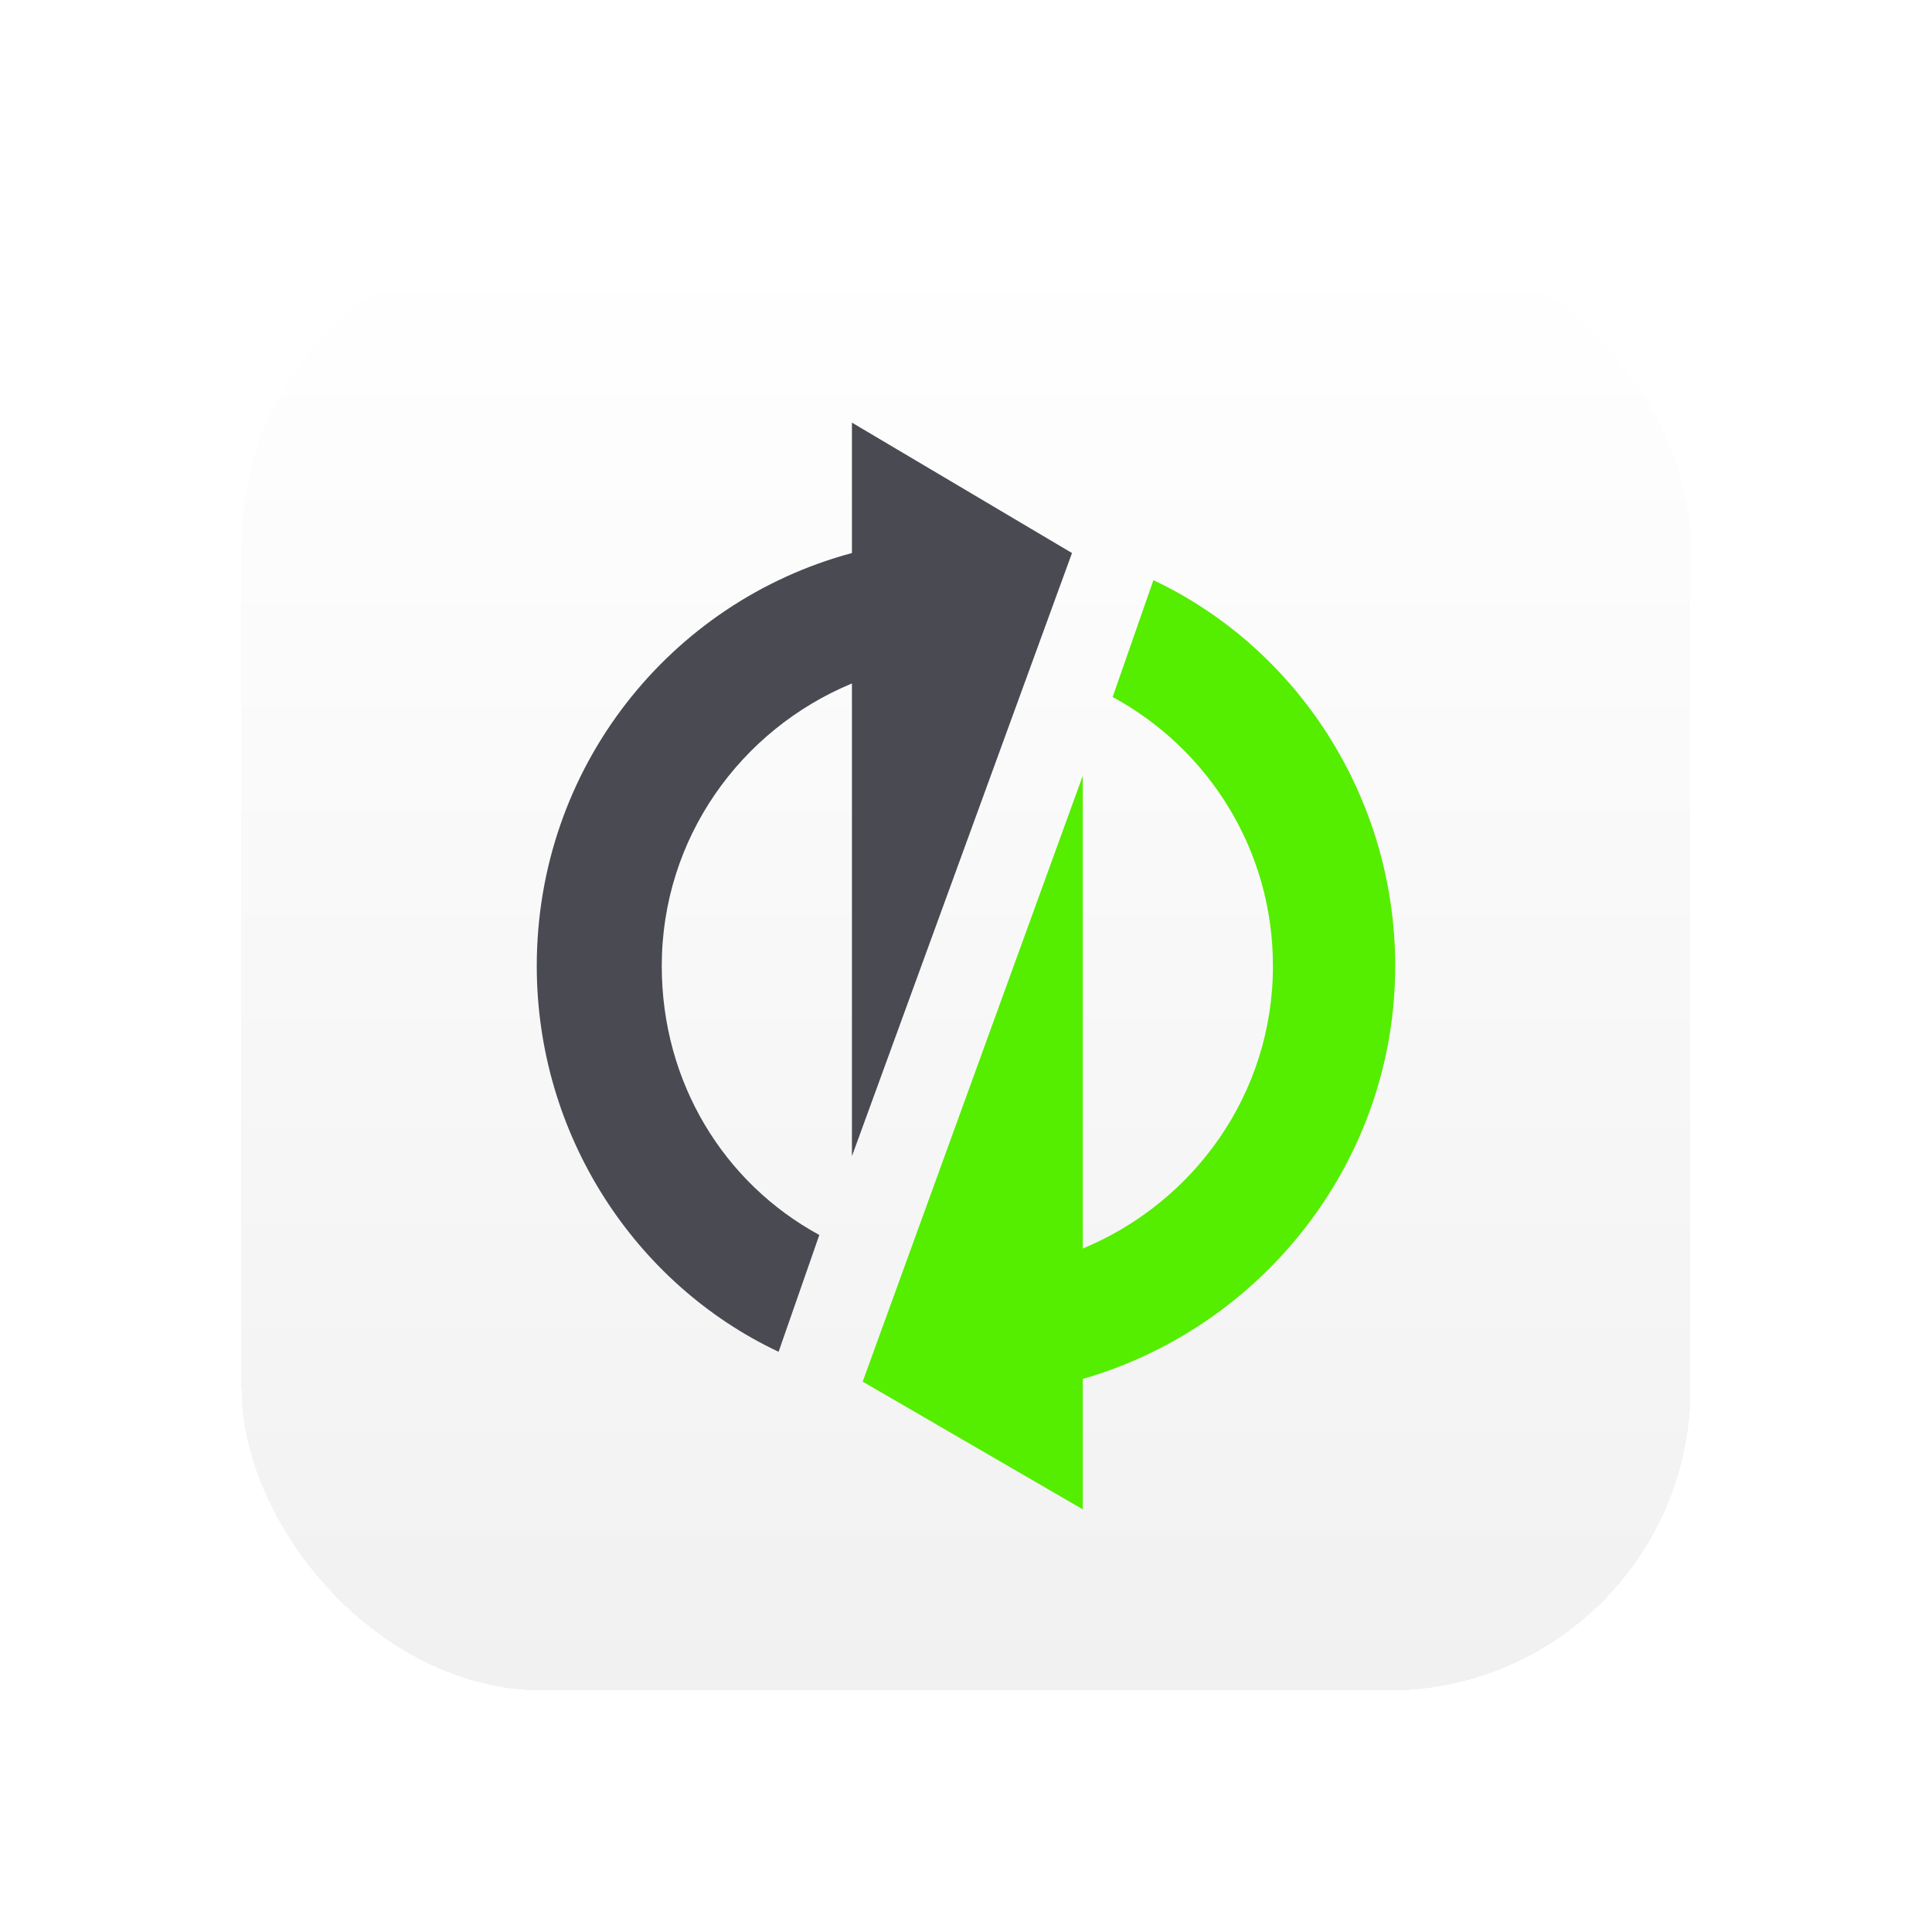
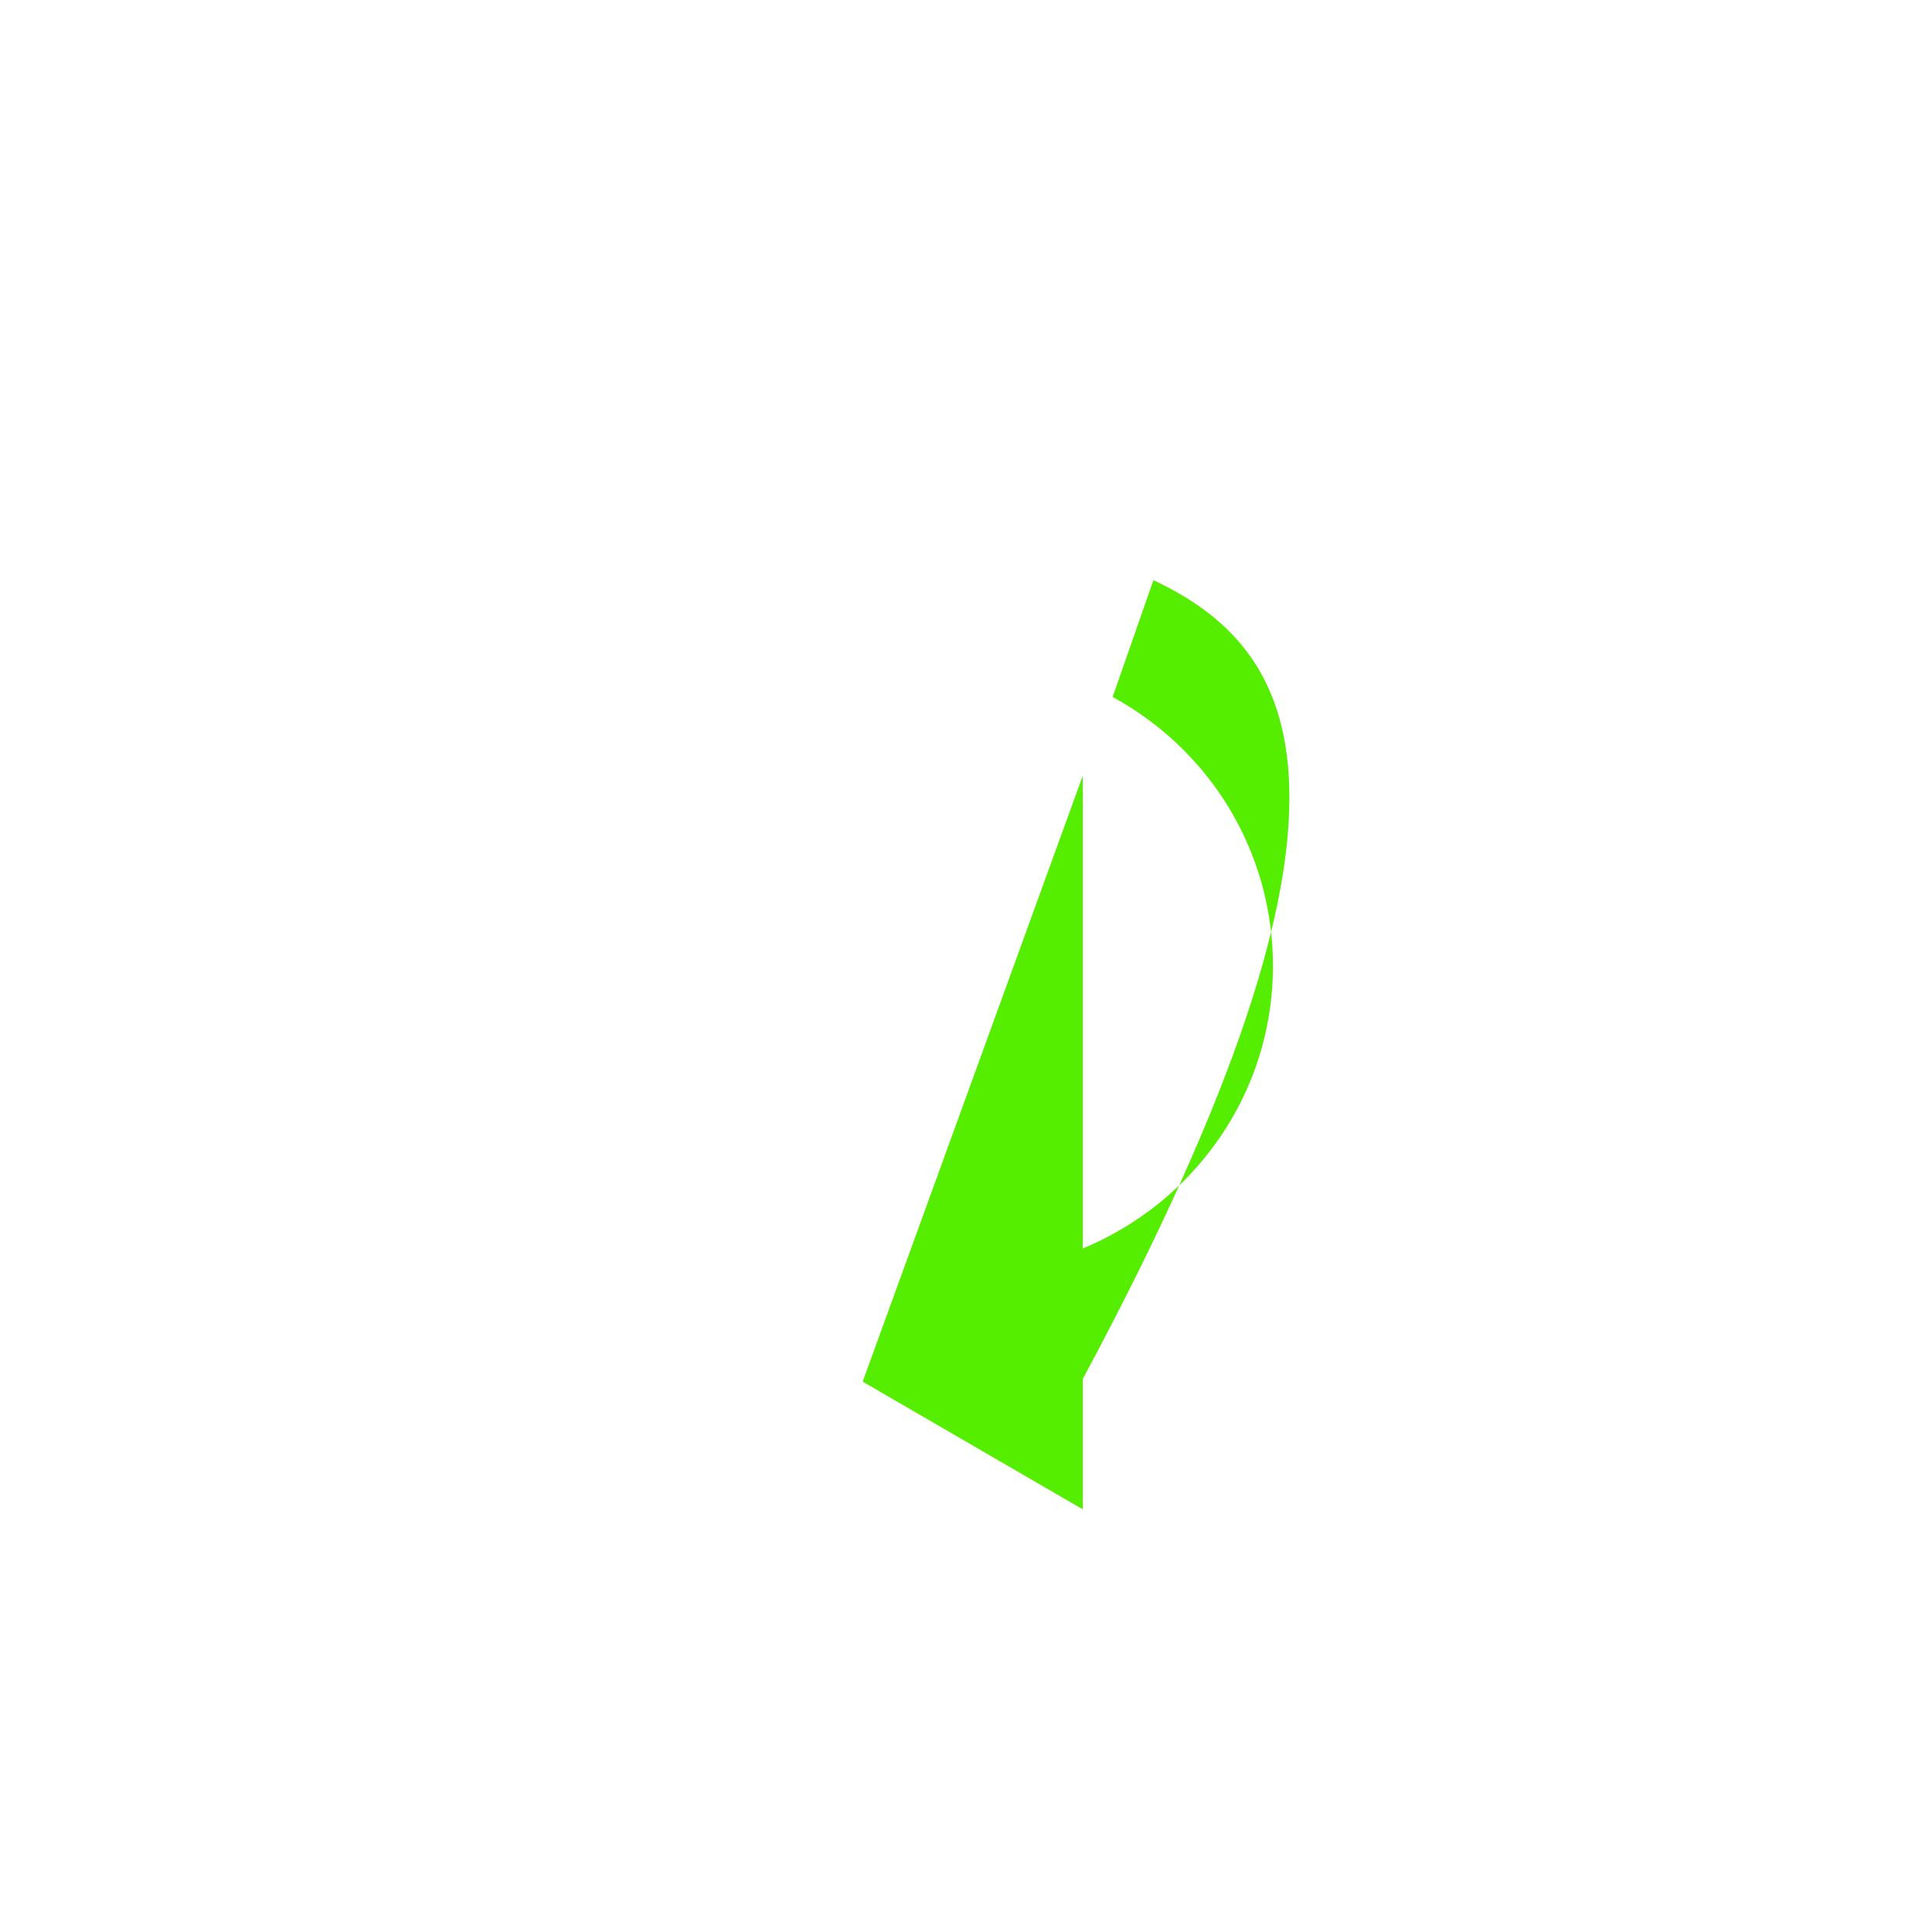
<svg xmlns="http://www.w3.org/2000/svg" width="128" height="128" viewBox="0 0 128 128" fill="none">
  <g filter="url(#filter0_di_4572_6141)">
-     <rect x="16" y="8" width="96" height="96" rx="20" fill="url(#paint0_linear_4572_6141)" shape-rendering="crispEdges" />
-     <path d="M57.156 83.537L71.736 91.998V83.358C83.616 79.938 92.436 68.957 92.436 55.998C92.436 44.837 85.956 34.938 76.416 30.438L73.716 38.178C80.016 41.597 84.336 48.258 84.336 55.998C84.336 64.457 79.116 71.657 71.736 74.718V43.398L57.156 83.537Z" fill="#55ED00" />
-     <path d="M56.443 28.64C44.383 31.88 35.562 42.86 35.562 56C35.562 67.16 42.042 77.06 51.583 81.56L54.282 73.82C47.983 70.4 43.843 63.74 43.843 56C43.843 47.54 49.062 40.34 56.443 37.28V68.6L71.022 28.64L56.443 20V28.64Z" fill="#494A52" />
+     <path d="M57.156 83.537L71.736 91.998V83.358C92.436 44.837 85.956 34.938 76.416 30.438L73.716 38.178C80.016 41.597 84.336 48.258 84.336 55.998C84.336 64.457 79.116 71.657 71.736 74.718V43.398L57.156 83.537Z" fill="#55ED00" />
  </g>
  <defs>
    <filter id="filter0_di_4572_6141" x="0" y="0" width="128" height="128" filterUnits="userSpaceOnUse" color-interpolation-filters="sRGB">
      <feFlood flood-opacity="0" result="BackgroundImageFix" />
      <feColorMatrix in="SourceAlpha" type="matrix" values="0 0 0 0 0 0 0 0 0 0 0 0 0 0 0 0 0 0 127 0" result="hardAlpha" />
      <feOffset dy="8" />
      <feGaussianBlur stdDeviation="8" />
      <feComposite in2="hardAlpha" operator="out" />
      <feColorMatrix type="matrix" values="0 0 0 0 0 0 0 0 0 0 0 0 0 0 0 0 0 0 0.13 0" />
      <feBlend mode="normal" in2="BackgroundImageFix" result="effect1_dropShadow_4572_6141" />
      <feBlend mode="normal" in="SourceGraphic" in2="effect1_dropShadow_4572_6141" result="shape" />
      <feColorMatrix in="SourceAlpha" type="matrix" values="0 0 0 0 0 0 0 0 0 0 0 0 0 0 0 0 0 0 127 0" result="hardAlpha" />
      <feOffset />
      <feGaussianBlur stdDeviation="8" />
      <feComposite in2="hardAlpha" operator="arithmetic" k2="-1" k3="1" />
      <feColorMatrix type="matrix" values="0 0 0 0 1 0 0 0 0 1 0 0 0 0 1 0 0 0 0.6 0" />
      <feBlend mode="overlay" in2="shape" result="effect2_innerShadow_4572_6141" />
    </filter>
    <linearGradient id="paint0_linear_4572_6141" x1="64" y1="8" x2="64" y2="104" gradientUnits="userSpaceOnUse">
      <stop stop-color="white" />
      <stop offset="1" stop-color="#F1F1F1" />
    </linearGradient>
  </defs>
</svg>